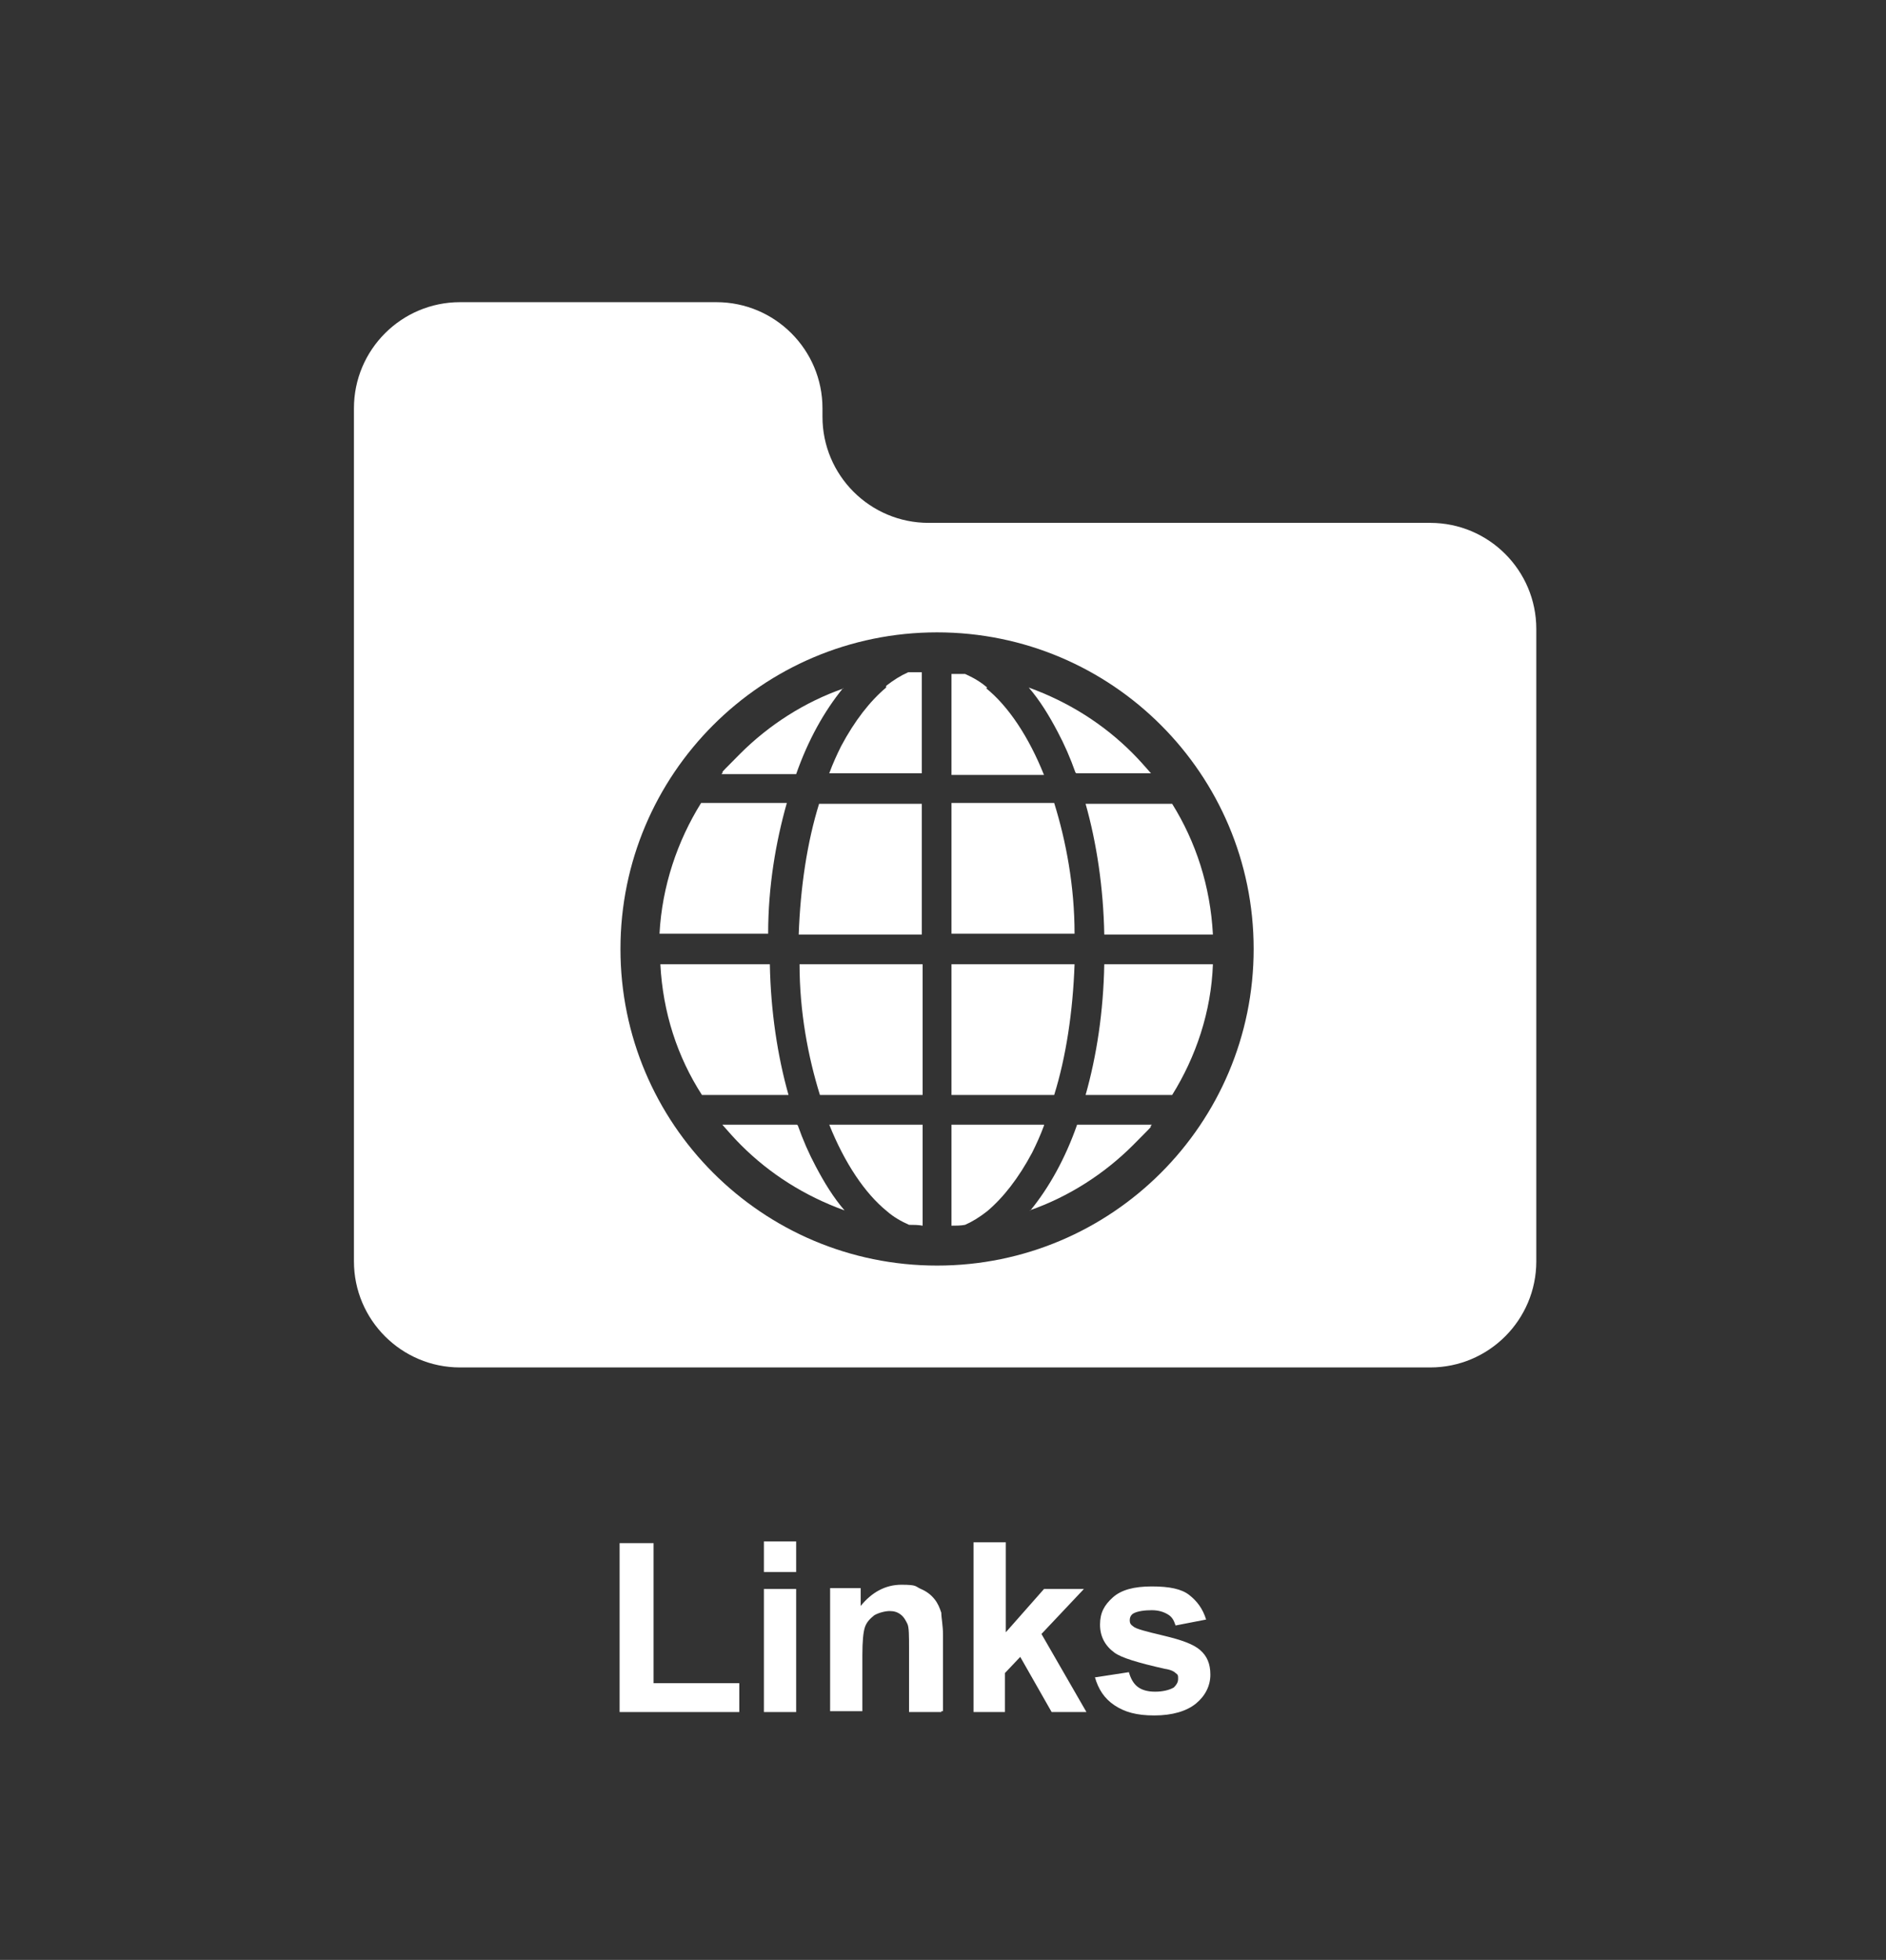
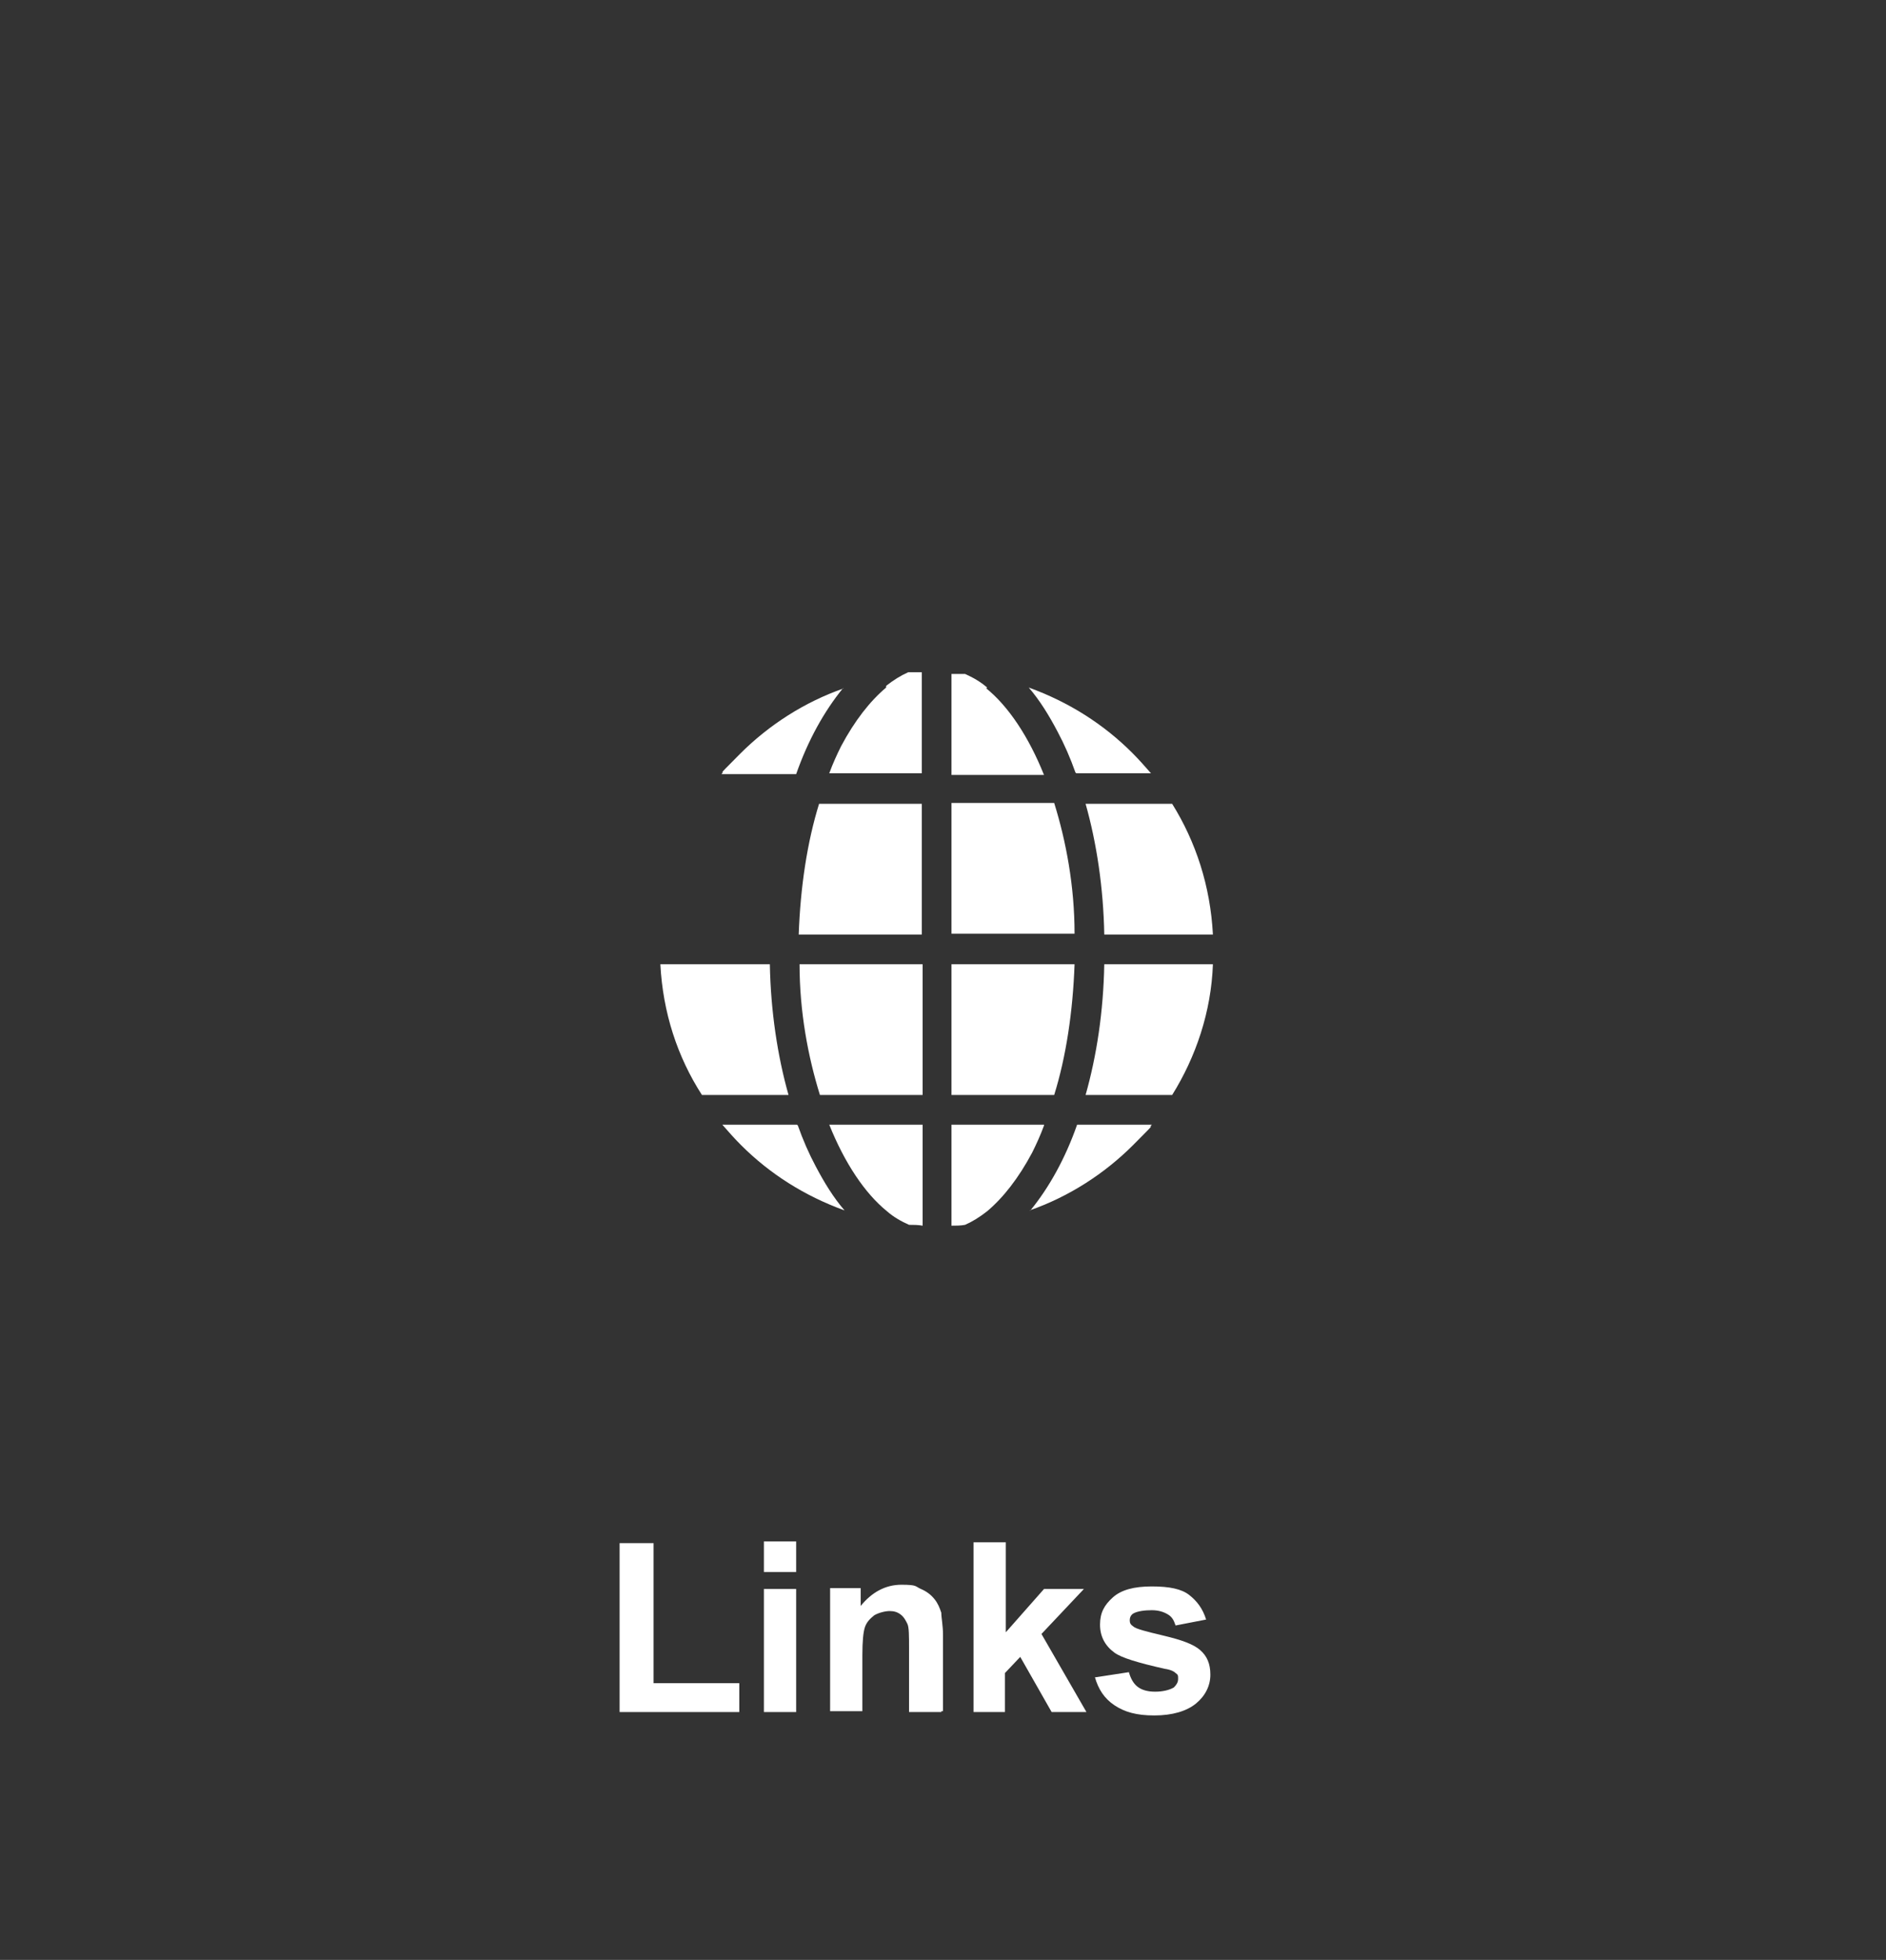
<svg xmlns="http://www.w3.org/2000/svg" id="_レイヤー_1" version="1.1" viewBox="0 0 222.2 230.9">
  <rect x="0" y="0" width="222.2" height="230.9" fill="#333333" stroke="none" />
  <defs>
    <style>
      .st0 {
        fill: none;
      }

      .st1 {
        isolation: isolate;
      }

      .st2 {
        fill: #fff;
      }
    </style>
  </defs>
  <rect class="st0" y=".5" width="222.1" height="230.1" />
  <g class="st1">
    <g class="st1">
      <path class="st2" d="M73,201.7v-19.9h4v16.5h10.1v3.4h-14.1Z" />
      <path class="st2" d="M90,185.2v-3.6h3.8v3.6h-3.8ZM90,201.7v-14.5h3.8v14.5h-3.8Z" />
      <path class="st2" d="M110.9,201.7h-3.8v-7.4c0-1.6,0-2.6-.2-3s-.4-.8-.8-1.1-.8-.4-1.3-.4-1.3.2-1.8.5c-.5.4-.9.8-1.1,1.4-.2.6-.3,1.7-.3,3.3v6.6h-3.8v-14.5h3.6v2.1c1.3-1.6,2.9-2.5,4.8-2.5s1.6.2,2.3.5c.7.3,1.2.7,1.6,1.2s.6,1,.8,1.6c0,.6.2,1.5.2,2.6v9h-.2Z" />
      <path class="st2" d="M114.7,201.7v-20h3.8v10.6l4.5-5.1h4.7l-5,5.3,5.3,9.2h-4.1l-3.7-6.5-1.8,1.9v4.6h-3.8,0Z" />
      <path class="st2" d="M129.1,197.6l3.9-.6c.2.7.5,1.3,1,1.7s1.2.6,2.1.6,1.7-.2,2.2-.5c.3-.3.5-.6.5-1s0-.5-.3-.7c-.2-.2-.6-.4-1.3-.5-3.1-.7-5.1-1.3-5.9-1.9-1.1-.8-1.7-1.9-1.7-3.3s.5-2.3,1.5-3.2,2.5-1.3,4.6-1.3,3.5.3,4.4,1,1.6,1.6,2,2.9l-3.6.7c-.2-.6-.4-1-.9-1.3s-1.1-.5-1.9-.5-1.7.1-2.2.4c-.3.2-.4.5-.4.8s.1.5.4.7c.3.3,1.5.6,3.6,1.1s3.5,1,4.3,1.7,1.2,1.6,1.2,2.9-.6,2.5-1.7,3.4-2.8,1.4-4.9,1.4-3.5-.4-4.7-1.2-1.9-1.9-2.3-3.3h0Z" />
    </g>
  </g>
  <g>
    <path class="st2" d="M108.6,132.5h-10.9c1.8,4.5,4.2,8.1,6.8,10.2.8.7,1.7,1.2,2.6,1.6.5,0,1.1,0,1.6.1v-11.9h0Z" />
    <path class="st2" d="M104.4,81c-1.9,1.6-3.7,3.9-5.3,6.9-.5,1-1,2.1-1.4,3.2h10.9v-11.9c-.5,0-1.1,0-1.6,0-.9.4-1.7.9-2.6,1.6h0Z" />
    <path class="st2" d="M94.1,110.1h14.5v-15.4h-12.1c-1.4,4.5-2.2,9.8-2.4,15.4Z" />
    <path class="st2" d="M93.9,132.5h-8.8c.7.8,1.4,1.6,2.2,2.4,3.4,3.4,7.5,6,12.2,7.7-1.3-1.5-2.4-3.3-3.4-5.2-.8-1.5-1.5-3.1-2.1-4.8h0Z" />
    <path class="st2" d="M126.8,91.1h8.8c-.7-.8-1.4-1.6-2.2-2.4-3.4-3.4-7.5-6-12.2-7.7,1.3,1.5,2.4,3.3,3.4,5.2.8,1.5,1.5,3.1,2.1,4.8h0Z" />
    <path class="st2" d="M99.4,81.1c-4.6,1.6-8.8,4.3-12.2,7.7s-1.5,1.6-2.2,2.4h8.8c1.4-4,3.3-7.4,5.5-10.1h0Z" />
    <path class="st2" d="M90.6,113.6h-12.8c.3,5.7,2,10.9,4.9,15.4h10.2c-1.3-4.6-2.1-9.9-2.2-15.4h0Z" />
-     <path class="st2" d="M92.8,94.6h-10.2c-2.8,4.5-4.6,9.8-4.9,15.4h12.8c0-5.6.9-10.8,2.2-15.4h0Z" />
    <path class="st2" d="M96.5,129h12.2v-15.4h-14.5c0,5.6,1,10.9,2.4,15.4h0Z" />
    <path class="st2" d="M127.9,129h10.2c2.8-4.5,4.6-9.8,4.8-15.4h-12.8c-.1,5.6-.9,10.8-2.2,15.4Z" />
    <path class="st2" d="M130.1,110.1h12.8c-.3-5.7-2-10.9-4.8-15.4h-10.2c1.3,4.6,2.1,9.9,2.2,15.4Z" />
    <path class="st2" d="M121.3,142.6c4.6-1.6,8.8-4.3,12.2-7.7s1.5-1.6,2.2-2.4h-8.8c-1.4,4-3.3,7.4-5.5,10.1h0Z" />
    <path class="st2" d="M116.3,81c-.8-.7-1.7-1.2-2.6-1.6-.5,0-1.1,0-1.6,0v11.9h10.9c-1.8-4.5-4.2-8.1-6.8-10.2h0Z" />
-     <path class="st2" d="M168.5,61.6h-59.1c-6.9,0-12.5-5.6-12.5-12.5v-1c0-6.9-5.6-12.5-12.5-12.5h-30.2c-6.9,0-12.5,5.6-12.5,12.5v100.5c0,6.9,5.6,12.5,12.5,12.5h114.3c6.9,0,12.5-5.6,12.5-12.5v-74.5c0-6.9-5.6-12.5-12.5-12.5ZM110.4,149.1c-20.6,0-37.3-16.7-37.3-37.3s16.7-37.3,37.3-37.3,37.3,16.7,37.3,37.3-16.7,37.3-37.3,37.3Z" />
    <path class="st2" d="M123,132.5h-10.9v11.9c.5,0,1.1,0,1.6-.1.9-.4,1.7-.9,2.6-1.6,1.9-1.6,3.7-3.9,5.3-6.9.5-1,1-2.1,1.4-3.2h0Z" />
    <path class="st2" d="M124.3,94.6h-12.2v15.4h14.5c0-5.6-1-10.9-2.4-15.4h0Z" />
    <path class="st2" d="M126.6,113.6h-14.5v15.4h12.1c1.4-4.5,2.2-9.8,2.4-15.4Z" />
  </g>
</svg>